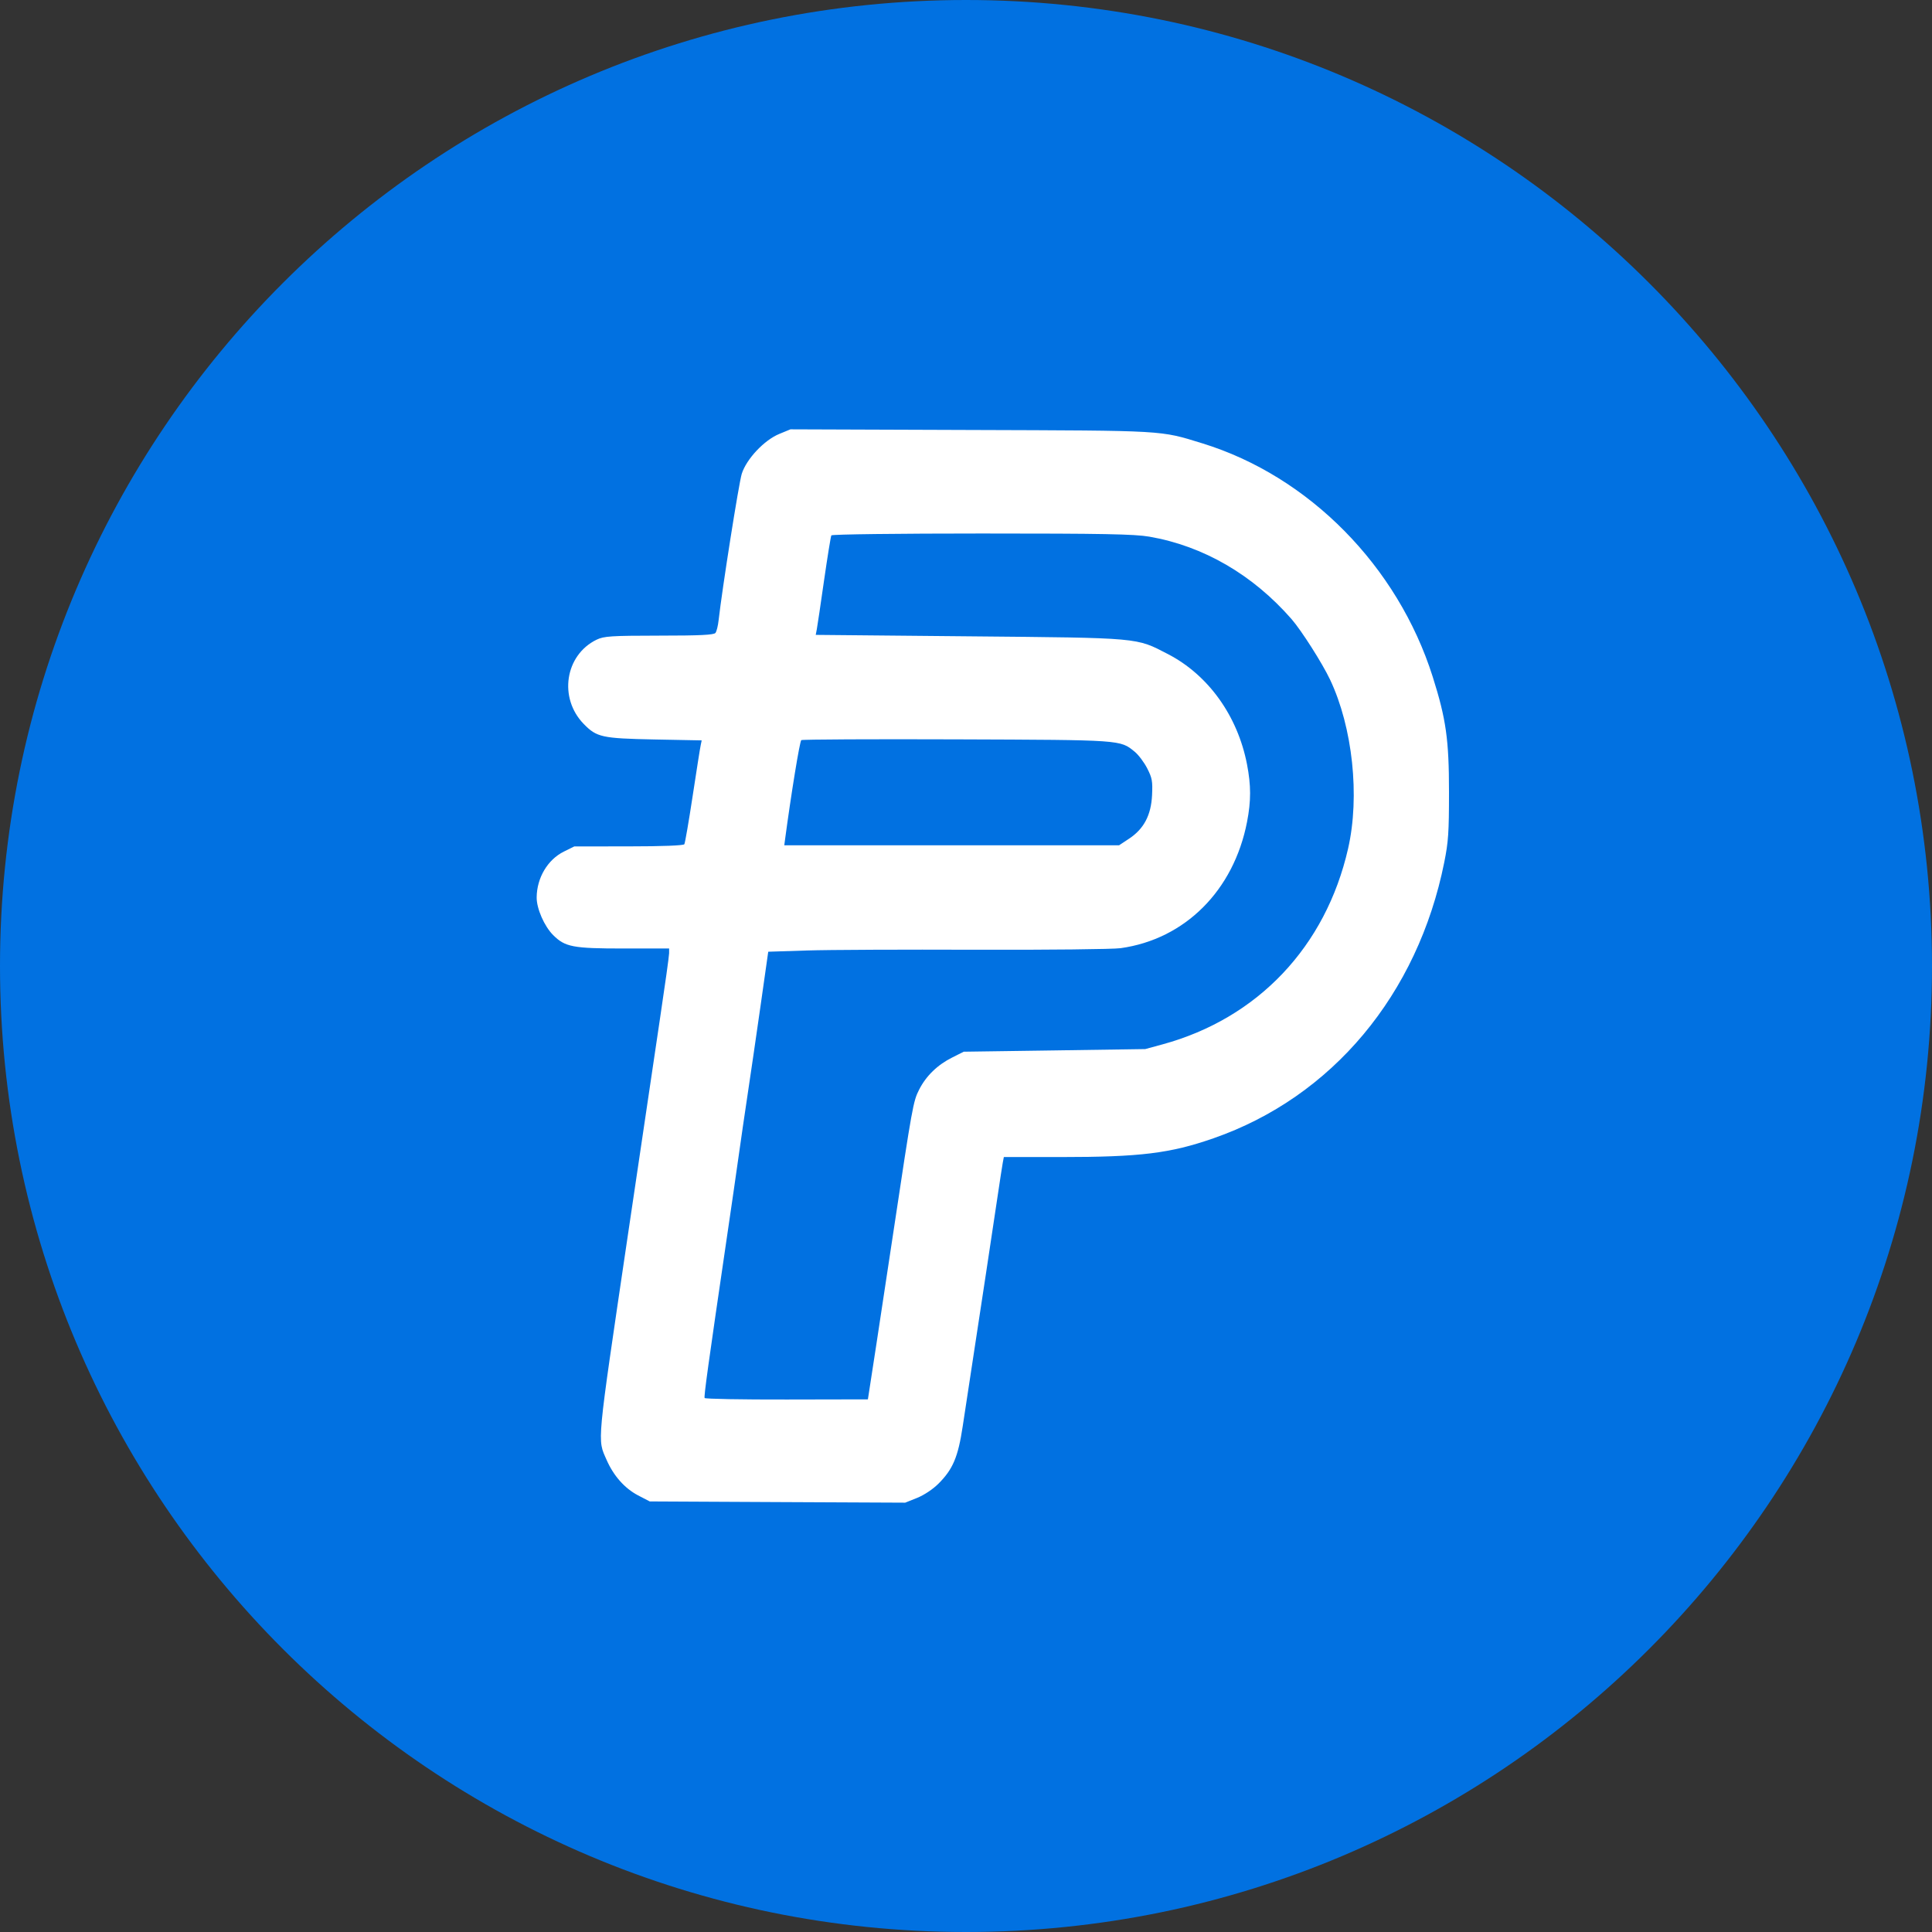
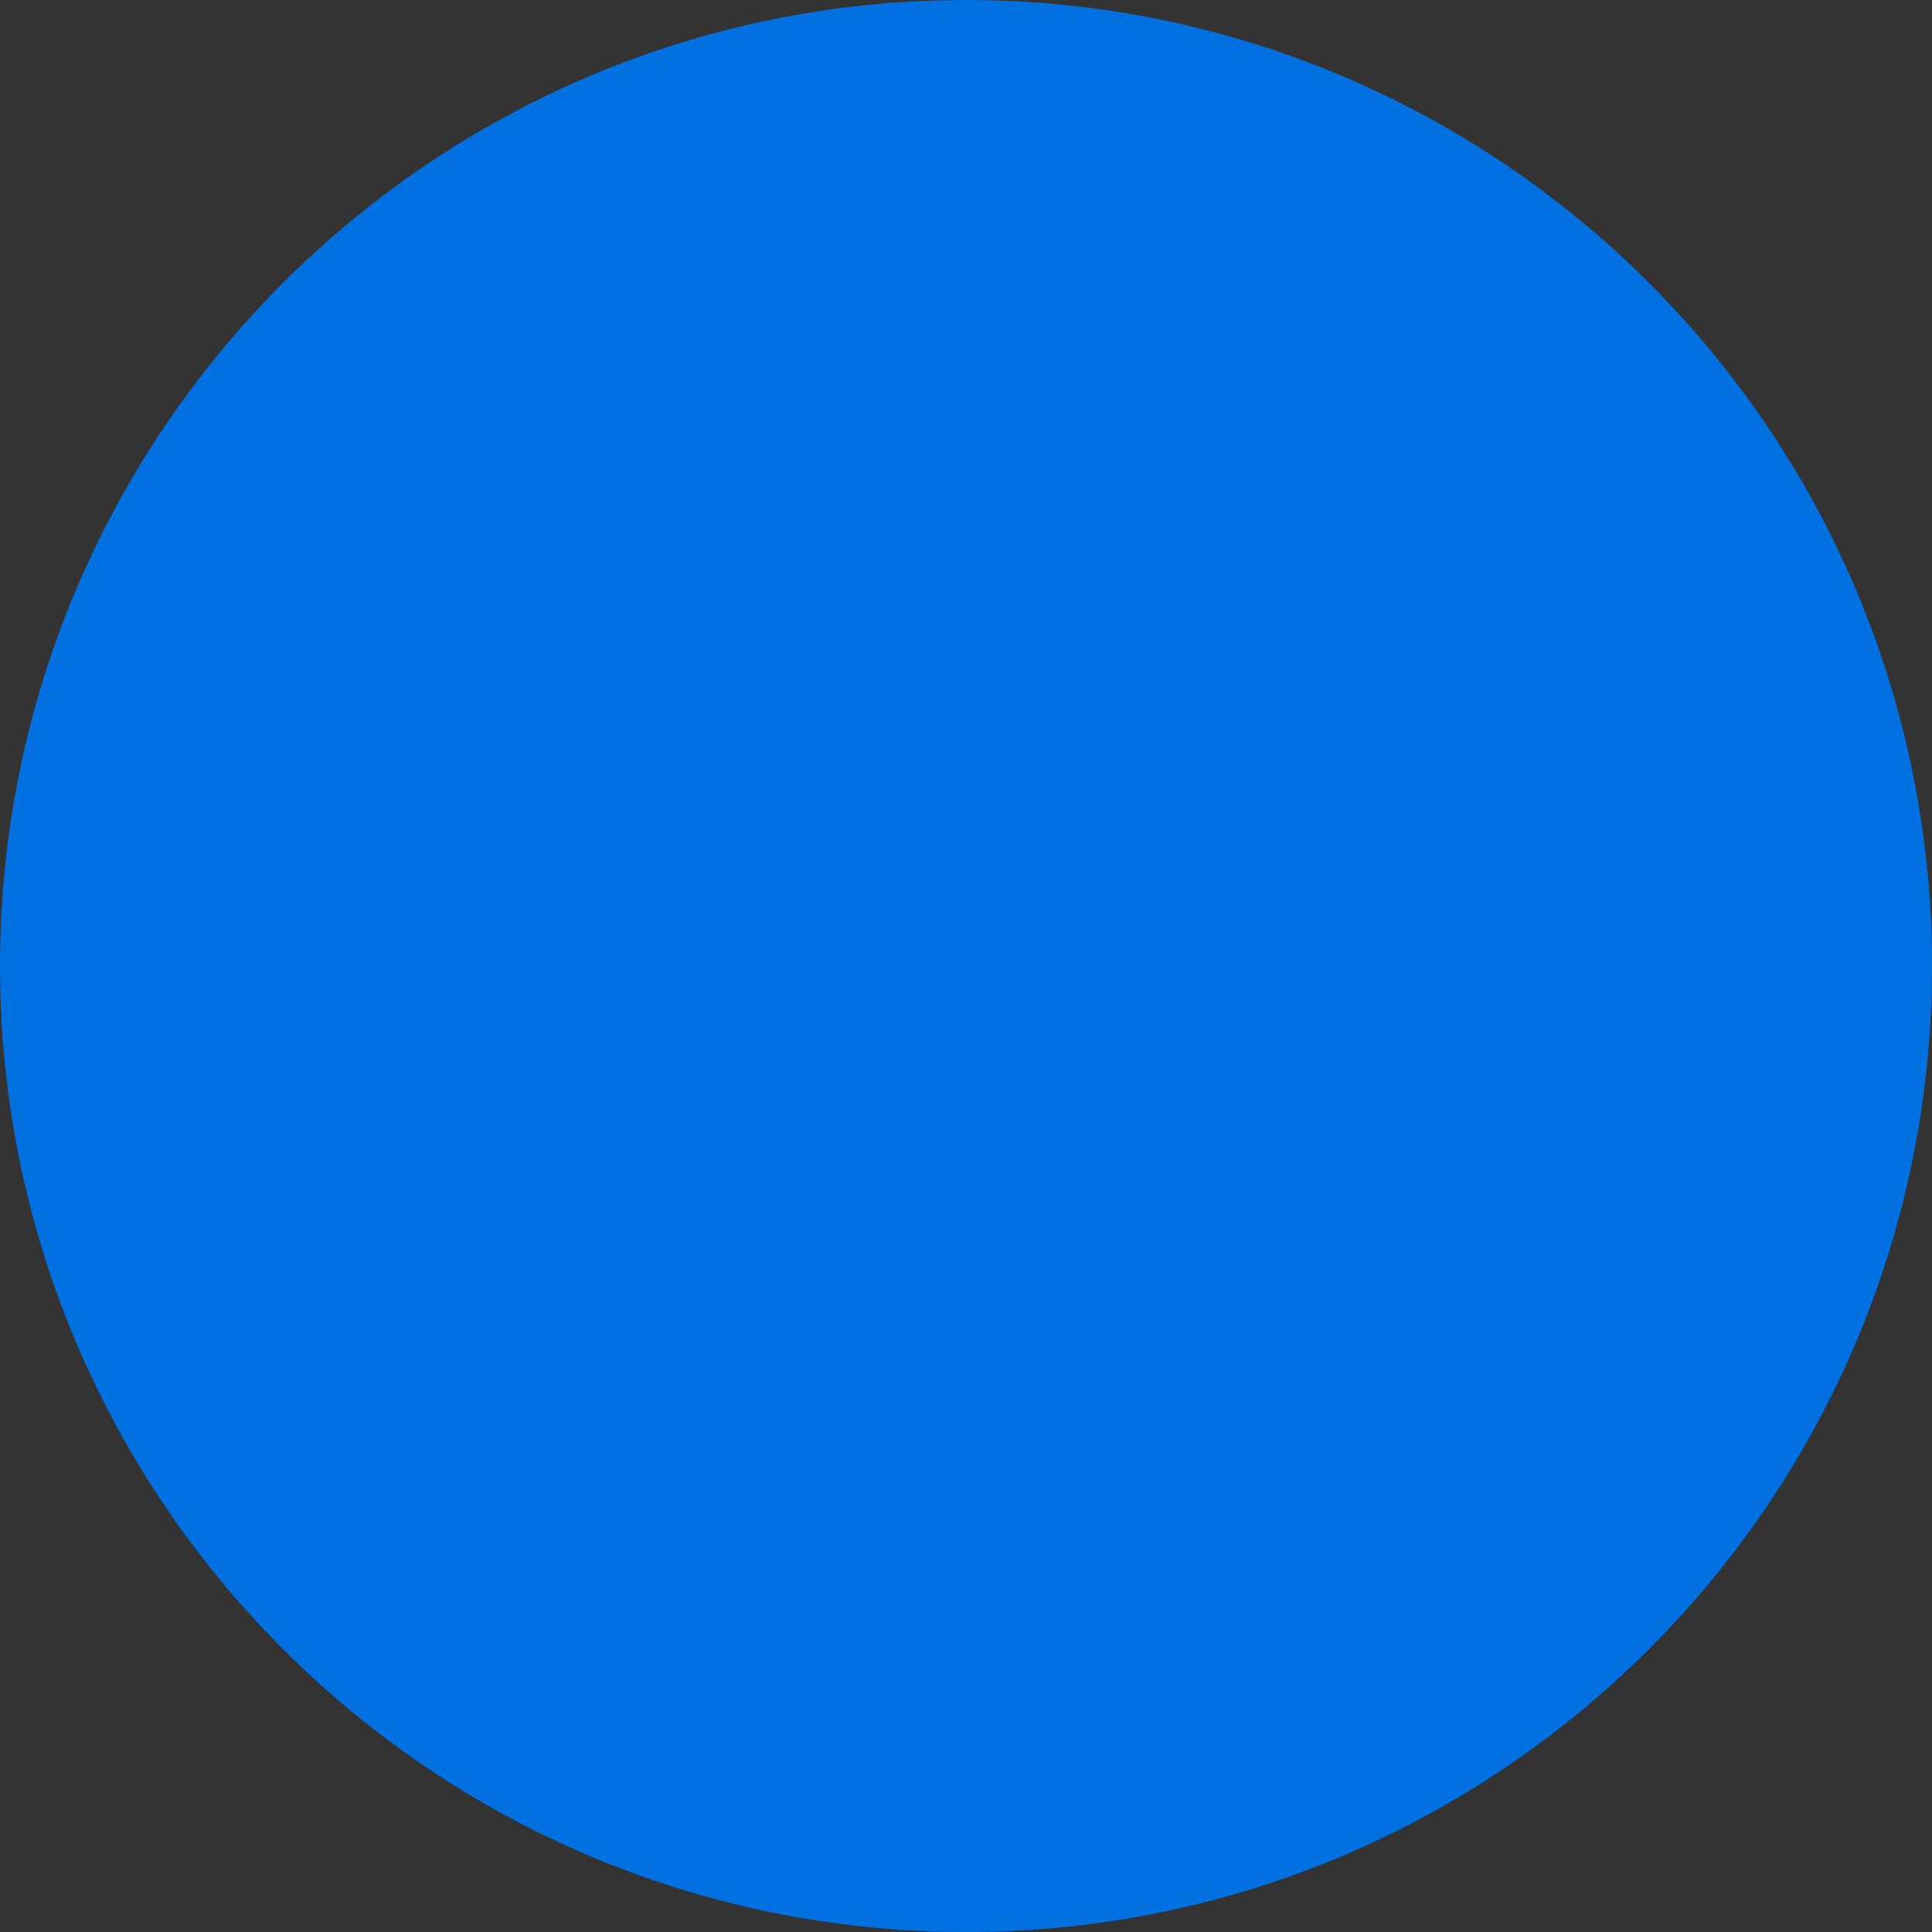
<svg xmlns="http://www.w3.org/2000/svg" width="36" height="36" viewBox="0 0 36 36" fill="none">
  <rect x="0" y="0" width="36" height="36" fill="#333333" stroke="none" />
-   <path d="M18 36C27.941 36 36 27.941 36 18C36 8.059 27.941 0 18 0C8.059 0 0 8.059 0 18C0 27.941 8.059 36 18 36Z" fill="#0171E1" />
-   <path fill-rule="evenodd" clip-rule="evenodd" d="M14.52 8.086C14.239 8.202 13.911 8.551 13.822 8.827C13.768 8.997 13.456 10.973 13.39 11.56C13.379 11.66 13.353 11.765 13.332 11.793C13.304 11.831 13.046 11.844 12.283 11.844C11.385 11.845 11.254 11.854 11.118 11.919C10.527 12.205 10.405 13.008 10.878 13.491C11.119 13.738 11.217 13.759 12.192 13.779L13.075 13.796L13.057 13.883C13.046 13.93 12.979 14.357 12.907 14.83C12.835 15.304 12.765 15.709 12.752 15.731C12.738 15.755 12.339 15.771 11.715 15.771L10.701 15.772L10.507 15.868C10.204 16.018 10.003 16.358 10 16.722C9.998 16.93 10.143 17.26 10.307 17.424C10.53 17.646 10.674 17.674 11.62 17.674H12.468V17.762C12.468 17.811 12.391 18.362 12.297 18.987C12.137 20.058 12.01 20.915 11.693 23.058C11.112 26.991 11.129 26.805 11.304 27.205C11.434 27.501 11.64 27.733 11.889 27.864L12.107 27.977L14.487 27.989L16.867 28L17.087 27.912C17.217 27.86 17.381 27.751 17.484 27.649C17.756 27.378 17.852 27.152 17.939 26.575C18.298 24.224 18.521 22.753 18.586 22.309C18.629 22.02 18.673 21.733 18.684 21.672L18.705 21.56H19.762C21.247 21.56 21.803 21.492 22.612 21.21C24.822 20.441 26.418 18.532 26.912 16.066C26.988 15.687 27 15.514 27 14.759C27 13.784 26.946 13.399 26.697 12.612C26.045 10.55 24.391 8.873 22.404 8.261C21.607 8.016 21.749 8.024 18.091 8.012L14.729 8L14.52 8.086ZM15.491 9.976C15.48 9.995 15.419 10.373 15.355 10.816C15.292 11.259 15.231 11.668 15.22 11.726L15.2 11.83L18.061 11.857C21.267 11.887 21.164 11.878 21.761 12.187C22.514 12.576 23.061 13.338 23.236 14.241C23.312 14.635 23.313 14.922 23.237 15.314C22.989 16.593 22.08 17.501 20.88 17.668C20.736 17.688 19.524 17.701 18.186 17.697C16.849 17.692 15.431 17.698 15.035 17.711L14.315 17.734L14.171 18.747C14.092 19.303 13.984 20.041 13.932 20.386C13.88 20.731 13.803 21.26 13.761 21.56C13.719 21.861 13.624 22.517 13.55 23.018C13.191 25.462 13.114 26.022 13.13 26.05C13.14 26.067 13.829 26.08 14.66 26.078L16.172 26.075L16.331 25.042C16.418 24.474 16.56 23.536 16.647 22.957C17 20.611 17.016 20.52 17.127 20.303C17.258 20.046 17.47 19.841 17.745 19.704L17.958 19.597L19.649 19.573L21.34 19.548L21.663 19.46C23.438 18.975 24.704 17.639 25.12 15.811C25.342 14.837 25.205 13.554 24.784 12.664C24.638 12.356 24.251 11.749 24.067 11.537C23.343 10.708 22.422 10.174 21.417 10C21.138 9.952 20.552 9.941 18.293 9.941C16.751 9.941 15.503 9.956 15.491 9.976ZM14.931 13.791C14.902 13.81 14.741 14.799 14.627 15.652L14.614 15.751H17.733H20.852L21.038 15.628C21.314 15.446 21.449 15.19 21.467 14.816C21.479 14.556 21.469 14.498 21.376 14.316C21.318 14.203 21.213 14.064 21.143 14.007C20.87 13.785 20.924 13.788 17.831 13.777C16.256 13.771 14.951 13.778 14.931 13.791Z" fill="white" />
+   <path d="M18 36C27.941 36 36 27.941 36 18C36 8.059 27.941 0 18 0C8.059 0 0 8.059 0 18C0 27.941 8.059 36 18 36" fill="#0171E1" />
</svg>